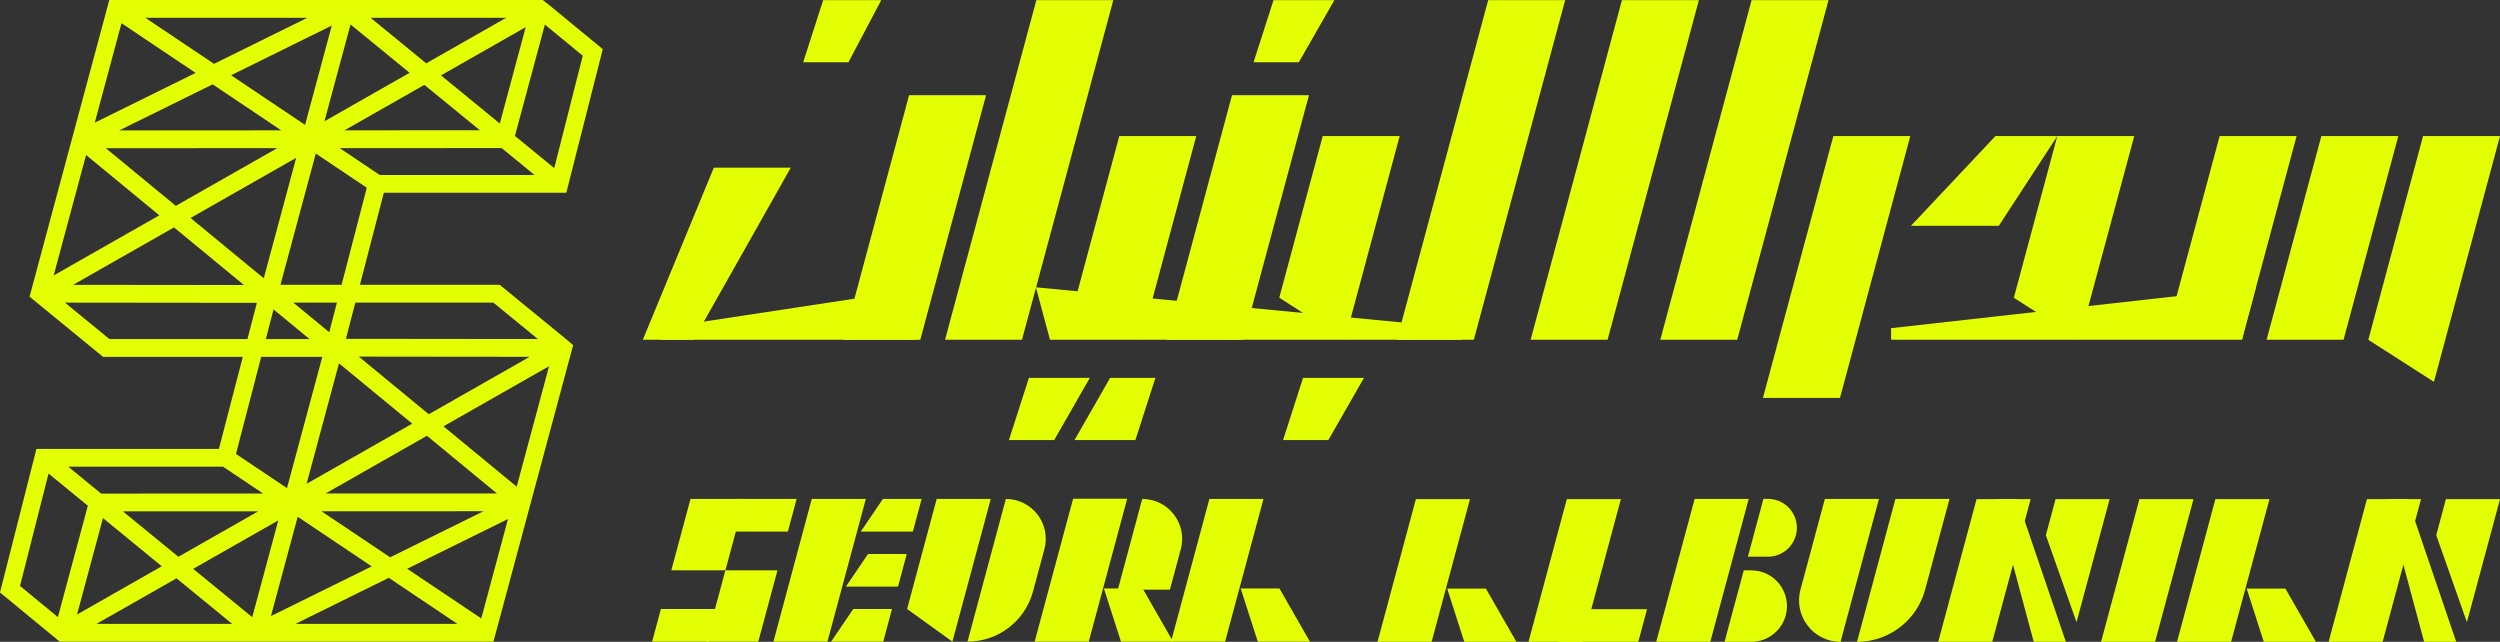
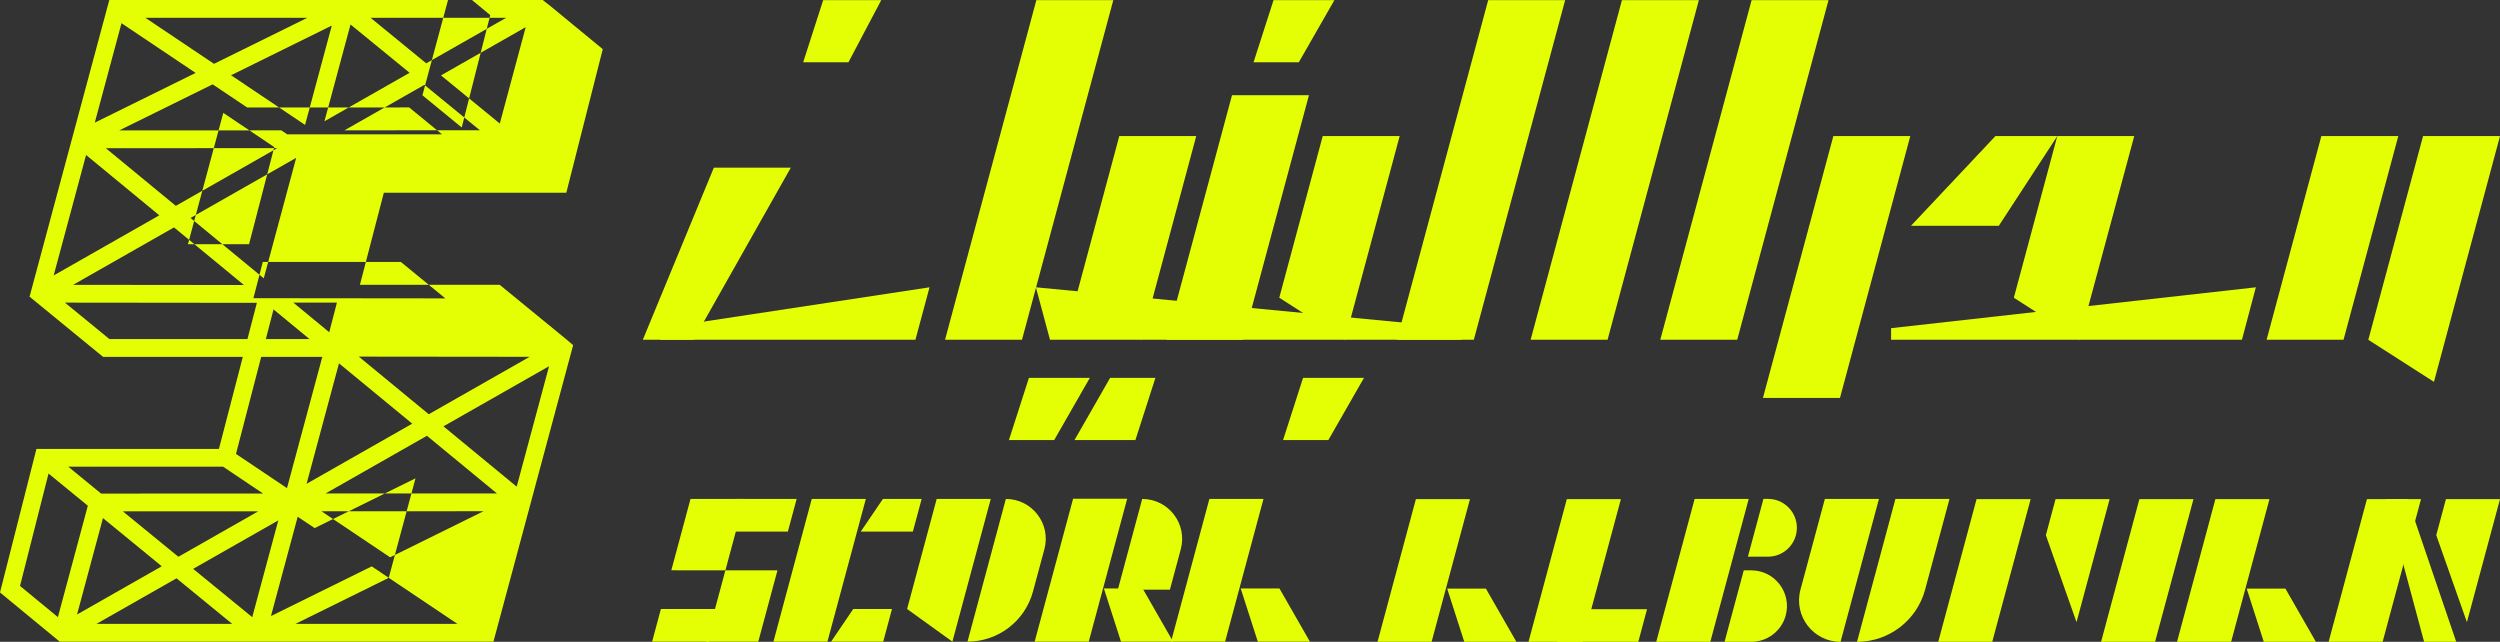
<svg xmlns="http://www.w3.org/2000/svg" id="uuid-91bcdf19-228e-43f4-9a32-4e0ade100420" viewBox="0 0 1210.34 310.73">
  <rect x="0" y="0" width="1210.34" height="310.73" fill="#333333" stroke="none" />
  <defs>
    <style>.uuid-971342ab-8c0b-44e0-9728-e94a5239e03d{fill:#e4ff04;}</style>
  </defs>
  <g id="uuid-8de42377-d162-446b-9e5e-4ced81611714">
    <g>
-       <path class="uuid-971342ab-8c0b-44e0-9728-e94a5239e03d" d="M274.01,164.15l-29.32-24-2.77-2.27h-67.67l11.58-44.57h88.34l.59-2.32,.91-3.58,15.24-60.03,.91-3.58-2.85-2.35-22.73-18.71-3.52-2.74H52.92L14.31,143.63l32.82,26.87,2.77,2.27H117.56l-11.58,44.57H17.64l-1.5,5.9L.91,283.25l-.91,3.58,2.85,2.35,26.06,21.46H238.89l1.66-6.16,15.06-56.01,.61-2.28,1.96-7.31,19.3-71.78-3.47-2.95Zm-66.43,36.4l-33.87-27.9,82.72,.09-48.85,27.81Zm58.25-23.25l-15.68,58.31-35.46-29.21,51.14-29.11Zm-123.86-30.81h21.15l-3.73,14.35-17.42-14.35Zm-49.73-40.96l51.16-29.12-15.7,58.33-35.45-29.2Zm-7.11-5.86l-33.9-27.92,82.99-.03-49.1,27.95ZM169.7,11.85l28.61,23.39-41.23,23.47,12.62-46.86Zm-22.01,48.62l-35.83-24.04,48.78-24.06-12.95,48.1Zm-11.52,2.64l-78.45,.03,45.23-22.31,33.22,22.28Zm69.28-22.03l26.89,21.99-65.56,.02,38.67-22.01Zm8.04-4.58l41.03-23.36-12.55,46.67-28.48-23.32Zm-7.14-5.84l-26.94-22.05h65.67l-38.74,22.05Zm-102.75,.24L70.37,8.61h78.44l-45.2,22.29ZM58.82,11.23l35.89,24.07-48.83,24.08L58.82,11.23Zm-17.15,63.8l35.46,29.21-51.14,29.11,15.68-58.31Zm42.57,35.06l33.87,27.9-82.72-.09,48.85-27.81Zm65.61,54.06h-21.15l3.73-14.35,17.42,14.35Zm49.73,40.96l-51.16,29.12,15.7-58.33,35.45,29.2Zm7.11,5.86l33.89,27.92-82.99,.03,49.1-27.95Zm-84.57,87.82l-28.61-23.39,41.23-23.47-12.62,46.86Zm22.01-48.62l35.83,24.03-48.78,24.06,12.95-48.1Zm11.52-2.64l78.45-.03-45.23,22.31-33.22-22.28Zm-69.28,22.03l-26.89-21.99,65.56-.03-38.67,22.01Zm-8.04,4.58l-41.03,23.36,12.55-46.67,28.48,23.32Zm7.14,5.84l26.93,22.05H46.72l38.74-22.05Zm102.75-.24l33.24,22.3h-78.44l45.2-22.3Zm44.79,19.68l-35.89-24.07,48.83-24.09-12.95,48.15Zm5.85-152.92l21.55,17.64-92.94-.1,4.56-17.54h66.83Zm-103.08-8.61l17.11-63.56,24.69,16.56-12.21,47h-29.59Zm48.05-53.18l-19.37-12.99,78.42-.03,15.9,13.02h-74.96Zm72.64-13.03h.01l-7.18-5.87,14.5-53.93,18.34,15.1-13.81,54.41-11.86-9.71ZM52.97,164.15l-21.55-17.64,92.94,.1-4.56,17.55H52.97Zm103.08,8.61l-17.11,63.56-24.69-16.56,12.21-47h29.59Zm-48.05,53.18l19.37,12.99-78.42,.03-15.9-13.02H108Zm-72.64,13.03h-.01l7.18,5.87-14.5,53.93-18.34-15.1,13.81-54.41,11.86,9.71Z" />
+       <path class="uuid-971342ab-8c0b-44e0-9728-e94a5239e03d" d="M274.01,164.15l-29.32-24-2.77-2.27h-67.67l11.58-44.57h88.34l.59-2.32,.91-3.58,15.24-60.03,.91-3.58-2.85-2.35-22.73-18.71-3.52-2.74H52.92L14.31,143.63l32.82,26.87,2.77,2.27H117.56l-11.58,44.57H17.64l-1.5,5.9L.91,283.25l-.91,3.58,2.85,2.35,26.06,21.46H238.89l1.66-6.16,15.06-56.01,.61-2.28,1.96-7.31,19.3-71.78-3.47-2.95Zm-66.43,36.4l-33.87-27.9,82.72,.09-48.85,27.81Zm58.25-23.25l-15.68,58.31-35.46-29.21,51.14-29.11Zm-123.86-30.81h21.15l-3.73,14.35-17.42-14.35Zm-49.73-40.96l51.16-29.12-15.7,58.33-35.45-29.2Zm-7.11-5.86l-33.9-27.92,82.99-.03-49.1,27.95ZM169.7,11.85l28.61,23.39-41.23,23.47,12.62-46.86Zm-22.01,48.62l-35.83-24.04,48.78-24.06-12.95,48.1Zm-11.52,2.64l-78.45,.03,45.23-22.31,33.22,22.28Zm69.28-22.03l26.89,21.99-65.56,.02,38.67-22.01Zm8.04-4.58l41.03-23.36-12.55,46.67-28.48-23.32Zm-7.14-5.84l-26.94-22.05h65.67l-38.74,22.05Zm-102.75,.24L70.37,8.61h78.44l-45.2,22.29ZM58.82,11.23l35.89,24.07-48.83,24.08L58.82,11.23Zm-17.15,63.8l35.46,29.21-51.14,29.11,15.68-58.31Zm42.57,35.06l33.87,27.9-82.72-.09,48.85-27.81Zm65.61,54.06h-21.15l3.73-14.35,17.42,14.35Zm49.73,40.96l-51.16,29.12,15.7-58.33,35.45,29.2Zm7.11,5.86l33.89,27.92-82.99,.03,49.1-27.95Zm-84.57,87.82l-28.61-23.39,41.23-23.47-12.62,46.86Zm22.01-48.62l35.83,24.03-48.78,24.06,12.95-48.1Zm11.52-2.64l78.45-.03-45.23,22.31-33.22-22.28Zm-69.28,22.03l-26.89-21.99,65.56-.03-38.67,22.01Zm-8.04,4.58l-41.03,23.36,12.55-46.67,28.48,23.32Zm7.14,5.84l26.93,22.05H46.72l38.74-22.05Zm102.75-.24l33.24,22.3h-78.44l45.2-22.3Zl-35.89-24.07,48.83-24.09-12.95,48.15Zm5.85-152.92l21.55,17.64-92.94-.1,4.56-17.54h66.83Zm-103.08-8.61l17.11-63.56,24.69,16.56-12.21,47h-29.59Zm48.05-53.18l-19.37-12.99,78.42-.03,15.9,13.02h-74.96Zm72.64-13.03h.01l-7.18-5.87,14.5-53.93,18.34,15.1-13.81,54.41-11.86-9.71ZM52.97,164.15l-21.55-17.64,92.94,.1-4.56,17.55H52.97Zm103.08,8.61l-17.11,63.56-24.69-16.56,12.21-47h29.59Zm-48.05,53.18l19.37,12.99-78.42,.03-15.9-13.02H108Zm-72.64,13.03h-.01l7.18,5.87-14.5,53.93-18.34-15.1,13.81-54.41,11.86,9.71Z" />
      <polygon class="uuid-971342ab-8c0b-44e0-9728-e94a5239e03d" points="351.19 276.13 325.01 276.1 334.3 241.56 360.48 241.56 351.19 276.13" />
      <polygon class="uuid-971342ab-8c0b-44e0-9728-e94a5239e03d" points="367.11 310.64 341.9 310.64 351.19 276.13 376.4 276.11 367.11 310.64" />
      <polygon class="uuid-971342ab-8c0b-44e0-9728-e94a5239e03d" points="400.59 310.64 374.45 310.64 393 241.56 419.18 241.56 400.59 310.64" />
      <polygon class="uuid-971342ab-8c0b-44e0-9728-e94a5239e03d" points="461.09 310.64 439.16 294.84 453.48 241.56 479.66 241.56 461.09 310.64" />
      <polygon class="uuid-971342ab-8c0b-44e0-9728-e94a5239e03d" points="593.12 310.64 566.94 310.64 585.51 241.56 611.69 241.56 593.12 310.64" />
      <polygon class="uuid-971342ab-8c0b-44e0-9728-e94a5239e03d" points="527.1 310.64 500.92 310.64 519.53 241.45 545.71 241.45 527.1 310.64" />
      <polygon class="uuid-971342ab-8c0b-44e0-9728-e94a5239e03d" points="381.43 257.36 385.68 241.56 356.06 241.56 351.19 257.36 381.43 257.36" />
      <polygon class="uuid-971342ab-8c0b-44e0-9728-e94a5239e03d" points="343.37 310.64 348.25 294.84 319.97 294.84 315.72 310.64 343.37 310.64" />
      <polygon class="uuid-971342ab-8c0b-44e0-9728-e94a5239e03d" points="427.6 310.64 431.84 294.84 413.09 294.84 402.37 310.64 427.6 310.64" />
      <polygon class="uuid-971342ab-8c0b-44e0-9728-e94a5239e03d" points="542.71 310.64 534.43 284.89 553.18 284.89 567.93 310.64 542.71 310.64" />
      <polygon class="uuid-971342ab-8c0b-44e0-9728-e94a5239e03d" points="608.95 310.64 600.66 284.89 619.42 284.89 634.17 310.64 608.95 310.64" />
      <polygon class="uuid-971342ab-8c0b-44e0-9728-e94a5239e03d" points="441.95 257.36 446.2 241.56 427.45 241.56 416.73 257.36 441.95 257.36" />
-       <polygon class="uuid-971342ab-8c0b-44e0-9728-e94a5239e03d" points="434.75 284 439 268.2 420.25 268.2 409.53 284 434.75 284" />
      <path class="uuid-971342ab-8c0b-44e0-9728-e94a5239e03d" d="M486.97,241.56l-18.57,69.08c14.85,0,27.85-9.96,31.71-24.3l5.51-20.44c3.31-12.27-5.94-24.34-18.65-24.34" />
      <path class="uuid-971342ab-8c0b-44e0-9728-e94a5239e03d" d="M552.99,241.56l-11.81,43.93h25.21l5.27-19.59c3.3-12.28-5.95-24.34-18.66-24.34" />
      <path class="uuid-971342ab-8c0b-44e0-9728-e94a5239e03d" d="M891.06,310.73h0c-13.2,0-22.81-12.53-19.38-25.28l11.81-43.91h26.18l-18.6,69.19Z" />
      <path class="uuid-971342ab-8c0b-44e0-9728-e94a5239e03d" d="M899.05,310.73h0l18.6-69.19h26.18l-11.81,43.91c-4.01,14.92-17.53,25.28-32.98,25.28" />
      <polygon class="uuid-971342ab-8c0b-44e0-9728-e94a5239e03d" points="766.14 310.73 740 310.73 758.55 241.65 784.73 241.65 766.14 310.73" />
      <polygon class="uuid-971342ab-8c0b-44e0-9728-e94a5239e03d" points="1043.35 310.73 1017.21 310.73 1035.76 241.65 1061.94 241.65 1043.35 310.73" />
      <polygon class="uuid-971342ab-8c0b-44e0-9728-e94a5239e03d" points="964.51 310.73 938.37 310.73 956.92 241.65 983.1 241.65 964.51 310.73" />
      <polygon class="uuid-971342ab-8c0b-44e0-9728-e94a5239e03d" points="793.15 310.73 797.39 294.93 764.57 294.93 753.85 310.73 793.15 310.73" />
      <polygon class="uuid-971342ab-8c0b-44e0-9728-e94a5239e03d" points="693.09 310.73 666.91 310.73 685.48 241.65 711.66 241.65 693.09 310.73" />
      <polygon class="uuid-971342ab-8c0b-44e0-9728-e94a5239e03d" points="708.91 310.73 700.63 284.97 719.38 284.97 734.14 310.73 708.91 310.73" />
      <polygon class="uuid-971342ab-8c0b-44e0-9728-e94a5239e03d" points="1080.16 310.73 1053.98 310.73 1072.55 241.65 1098.73 241.65 1080.16 310.73" />
      <polygon class="uuid-971342ab-8c0b-44e0-9728-e94a5239e03d" points="1095.98 310.73 1087.7 284.97 1106.45 284.97 1121.21 310.73 1095.98 310.73" />
-       <polygon class="uuid-971342ab-8c0b-44e0-9728-e94a5239e03d" points="984.61 310.73 966.04 241.65 976.63 241.65 1000.16 310.73 984.61 310.73" />
      <polygon class="uuid-971342ab-8c0b-44e0-9728-e94a5239e03d" points="828.02 310.73 801.84 310.73 820.44 241.54 846.62 241.54 828.02 310.73" />
      <path class="uuid-971342ab-8c0b-44e0-9728-e94a5239e03d" d="M844.22,276.13l-9.3,34.6h12.92c7.82,0,14.67-5.25,16.7-12.81,2.95-10.99-5.32-21.79-16.7-21.79h-3.62Z" />
      <path class="uuid-971342ab-8c0b-44e0-9728-e94a5239e03d" d="M869.45,259.15h0c2.39-8.88-4.3-17.62-13.5-17.62h-2.21l-7.52,27.97h9.73c6.33,0,11.86-4.25,13.5-10.35" />
      <polygon class="uuid-971342ab-8c0b-44e0-9728-e94a5239e03d" points="995.17 241.65 990.48 259.1 1005.32 301.21 1021.35 241.65 995.17 241.65" />
      <polygon class="uuid-971342ab-8c0b-44e0-9728-e94a5239e03d" points="1153.51 310.73 1127.37 310.73 1145.92 241.65 1172.1 241.65 1153.51 310.73" />
      <polygon class="uuid-971342ab-8c0b-44e0-9728-e94a5239e03d" points="1173.6 310.73 1155.04 241.65 1165.62 241.65 1189.15 310.73 1173.6 310.73" />
      <polygon class="uuid-971342ab-8c0b-44e0-9728-e94a5239e03d" points="1184.16 241.65 1179.48 259.1 1194.32 301.21 1210.34 241.65 1184.16 241.65" />
      <polygon class="uuid-971342ab-8c0b-44e0-9728-e94a5239e03d" points="967.7 109.32 996.01 65.89 966.05 65.89 925.17 109.32 967.7 109.32" />
      <polygon class="uuid-971342ab-8c0b-44e0-9728-e94a5239e03d" points="345.6 81.18 311.22 164.49 335.81 164.49 382.85 81.18 345.6 81.18" />
      <polygon class="uuid-971342ab-8c0b-44e0-9728-e94a5239e03d" points="630.86 182.95 621.18 213.05 643.1 213.05 660.34 182.95 630.86 182.95" />
      <polygon class="uuid-971342ab-8c0b-44e0-9728-e94a5239e03d" points="498.14 182.95 488.46 213.05 510.37 213.05 527.62 182.95 498.14 182.95" />
      <polygon class="uuid-971342ab-8c0b-44e0-9728-e94a5239e03d" points="549.69 213.05 559.37 182.95 537.45 182.95 520.21 213.05 549.69 213.05" />
      <polygon class="uuid-971342ab-8c0b-44e0-9728-e94a5239e03d" points="616.57 .05 606.89 30.15 628.8 30.15 646.04 .05 616.57 .05" />
      <polygon class="uuid-971342ab-8c0b-44e0-9728-e94a5239e03d" points="398.53 .05 388.85 30.15 410.76 30.15 426.65 .05 398.53 .05" />
      <polygon class="uuid-971342ab-8c0b-44e0-9728-e94a5239e03d" points="1134.59 164.49 1097.34 164.49 1123.85 65.89 1161.1 65.89 1134.59 164.49" />
      <polygon class="uuid-971342ab-8c0b-44e0-9728-e94a5239e03d" points="651.12 164.5 619.34 144.13 640.38 65.89 677.63 65.89 651.12 164.5" />
      <polygon class="uuid-971342ab-8c0b-44e0-9728-e94a5239e03d" points="1178.36 184.87 1146.59 164.5 1173.09 65.89 1210.34 65.89 1178.36 184.87" />
      <polygon class="uuid-971342ab-8c0b-44e0-9728-e94a5239e03d" points="1006.7 164.49 974.97 144.14 996.01 65.89 1033.26 65.89 1006.7 164.49" />
      <polygon class="uuid-971342ab-8c0b-44e0-9728-e94a5239e03d" points="552.64 164.49 520.86 144.14 541.89 65.89 579.14 65.89 552.64 164.49" />
-       <polygon class="uuid-971342ab-8c0b-44e0-9728-e94a5239e03d" points="1085.4 164.49 1053.56 144.19 1074.61 65.89 1111.86 65.89 1085.4 164.49" />
      <polygon class="uuid-971342ab-8c0b-44e0-9728-e94a5239e03d" points="601.88 164.49 564.63 164.49 596.46 46.09 633.71 46.09 601.88 164.49" />
      <polygon class="uuid-971342ab-8c0b-44e0-9728-e94a5239e03d" points="890.8 192.64 853.51 192.64 887.59 65.89 924.84 65.89 890.8 192.64" />
-       <polygon class="uuid-971342ab-8c0b-44e0-9728-e94a5239e03d" points="445.54 164.5 408.32 164.5 440.12 46.09 477.38 46.09 445.54 164.5" />
      <polygon class="uuid-971342ab-8c0b-44e0-9728-e94a5239e03d" points="841.05 164.49 803.81 164.49 848.02 .05 885.26 .05 841.05 164.49" />
      <polygon class="uuid-971342ab-8c0b-44e0-9728-e94a5239e03d" points="494.78 164.49 457.53 164.49 501.74 .05 538.99 .05 494.78 164.49" />
      <polygon class="uuid-971342ab-8c0b-44e0-9728-e94a5239e03d" points="778.28 164.49 741.03 164.49 785.24 .05 822.49 .05 778.28 164.49" />
      <polygon class="uuid-971342ab-8c0b-44e0-9728-e94a5239e03d" points="713.53 164.49 676.28 164.49 720.49 .05 757.75 .05 713.53 164.49" />
      <polygon class="uuid-971342ab-8c0b-44e0-9728-e94a5239e03d" points="915.55 164.49 1085.4 164.49 1092.14 139.09 915.55 158.88 915.55 164.49" />
      <polygon class="uuid-971342ab-8c0b-44e0-9728-e94a5239e03d" points="319.75 164.49 443.19 164.49 450.02 139.09 319.75 158.88 319.75 164.49" />
      <polygon class="uuid-971342ab-8c0b-44e0-9728-e94a5239e03d" points="707.46 164.49 508.34 164.49 501.51 139.09 707.46 158.88 707.46 164.49" />
    </g>
  </g>
</svg>